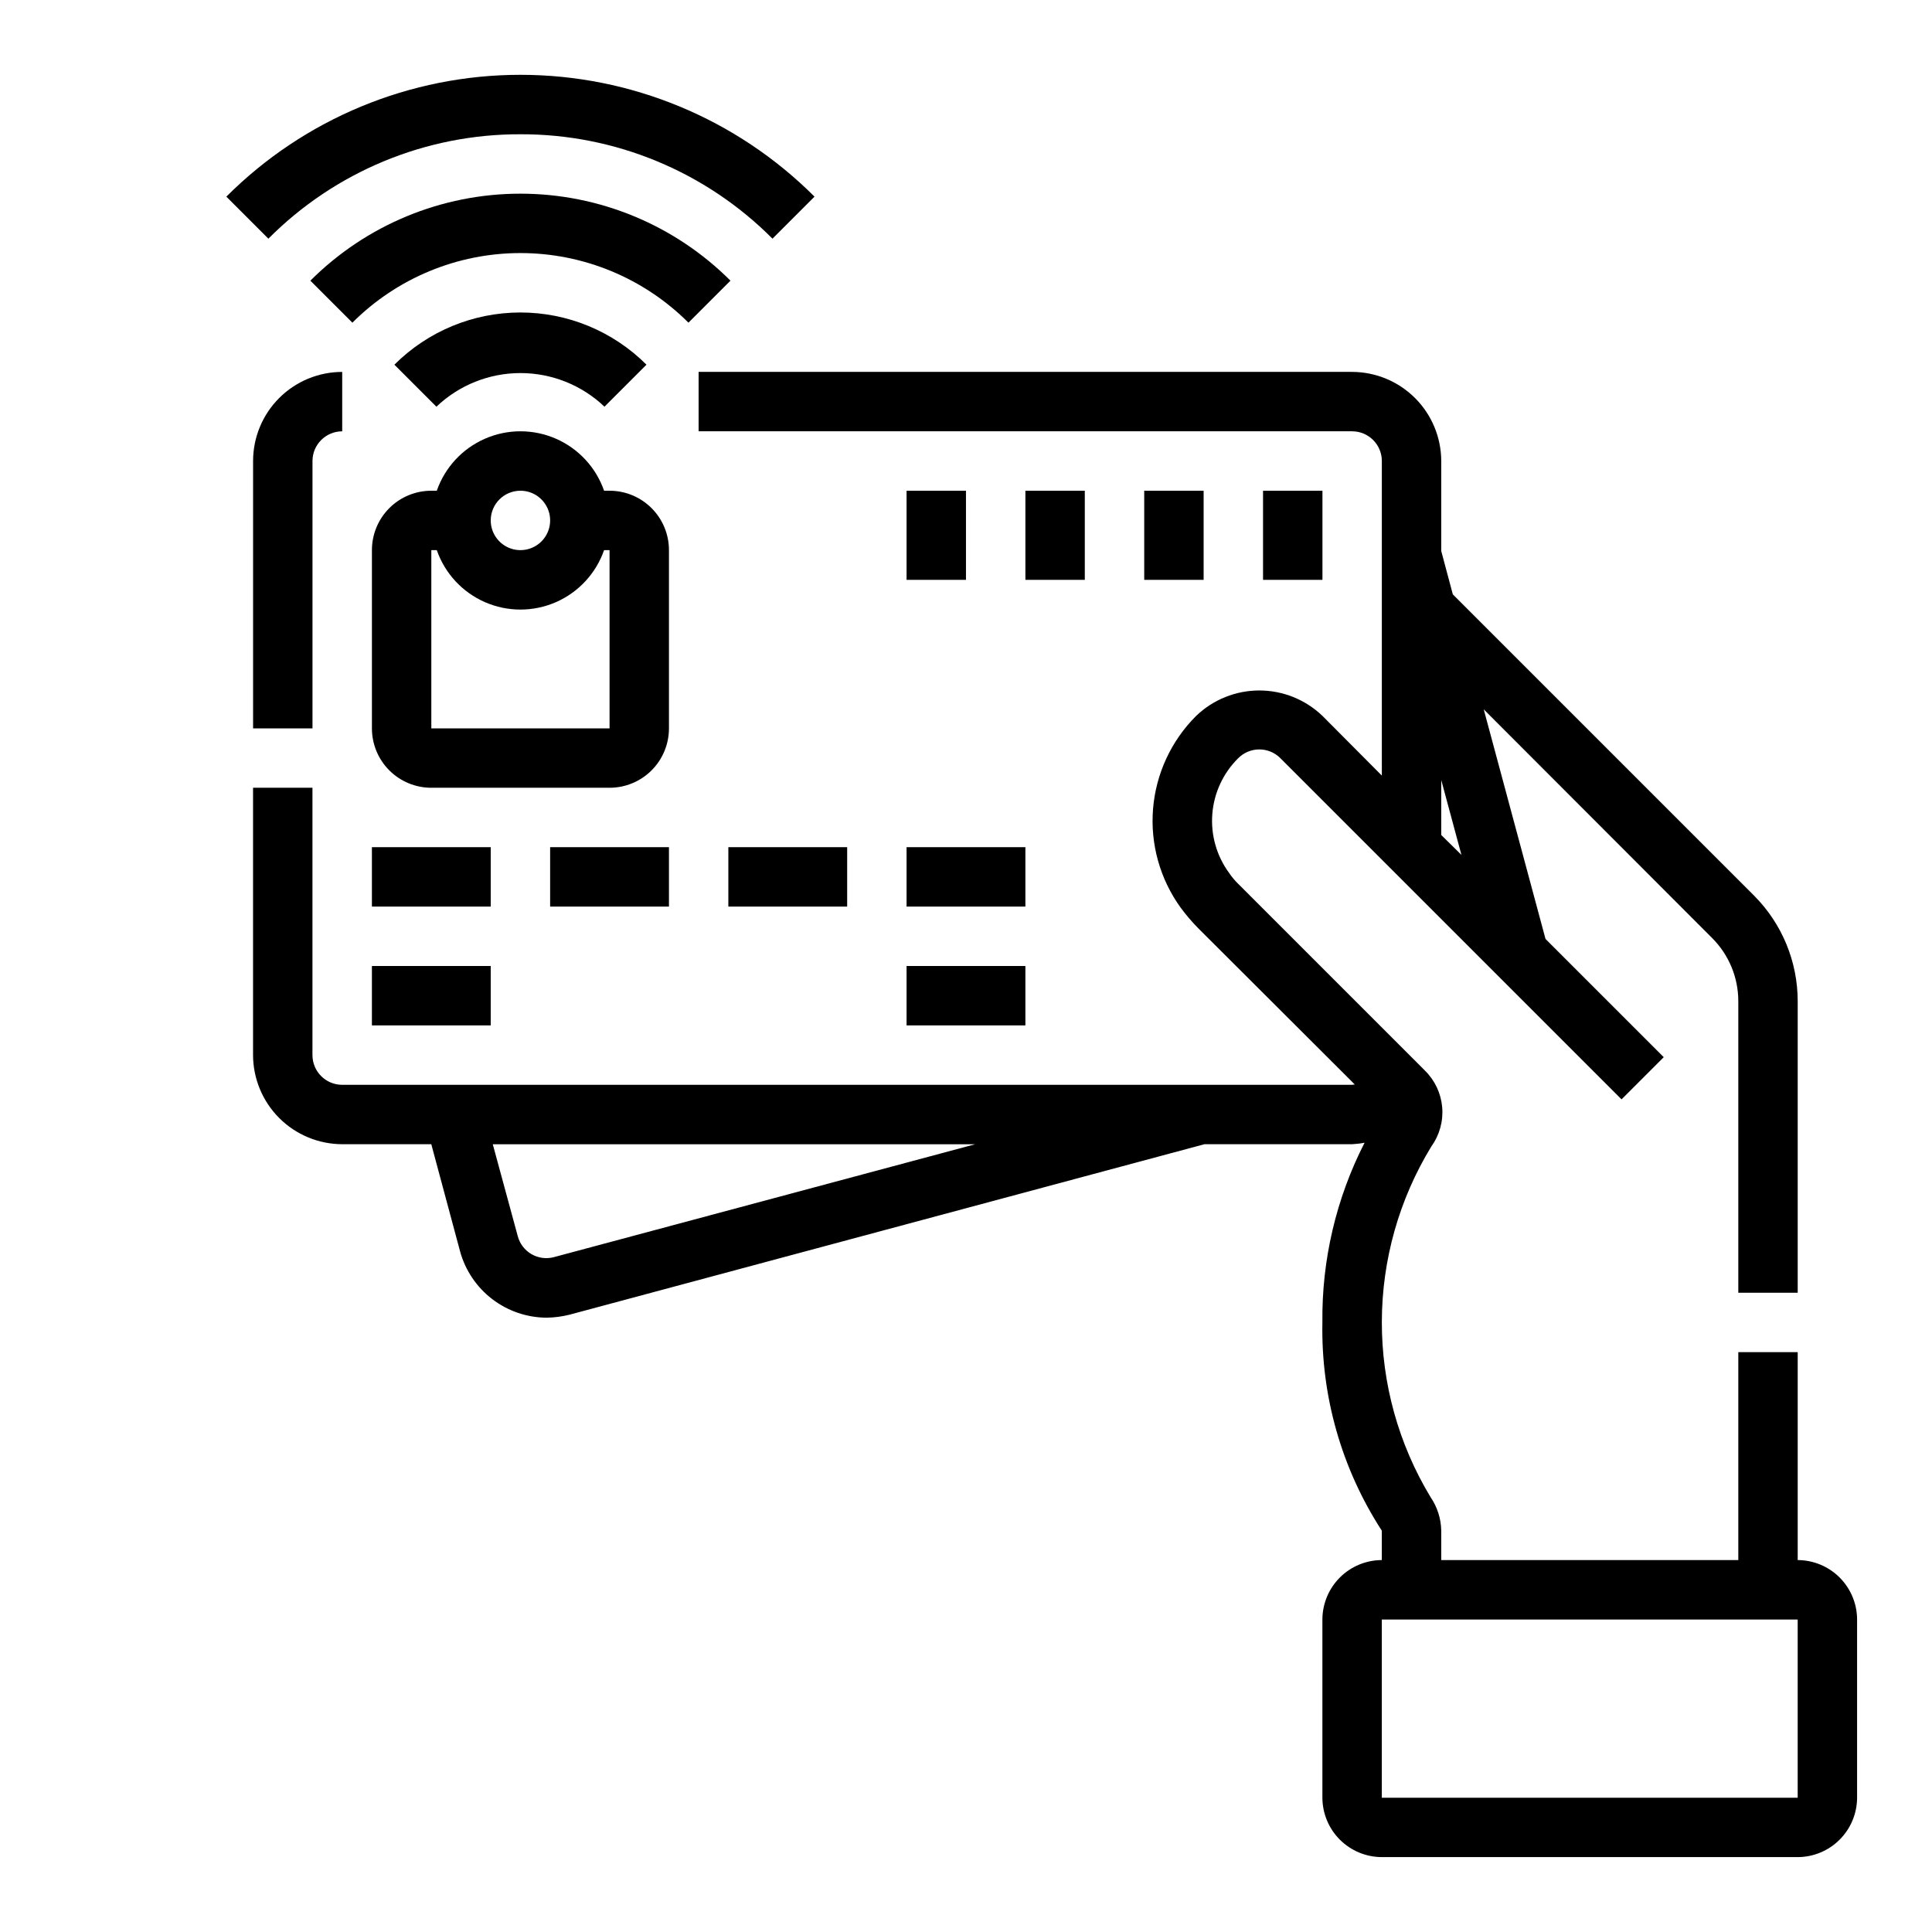
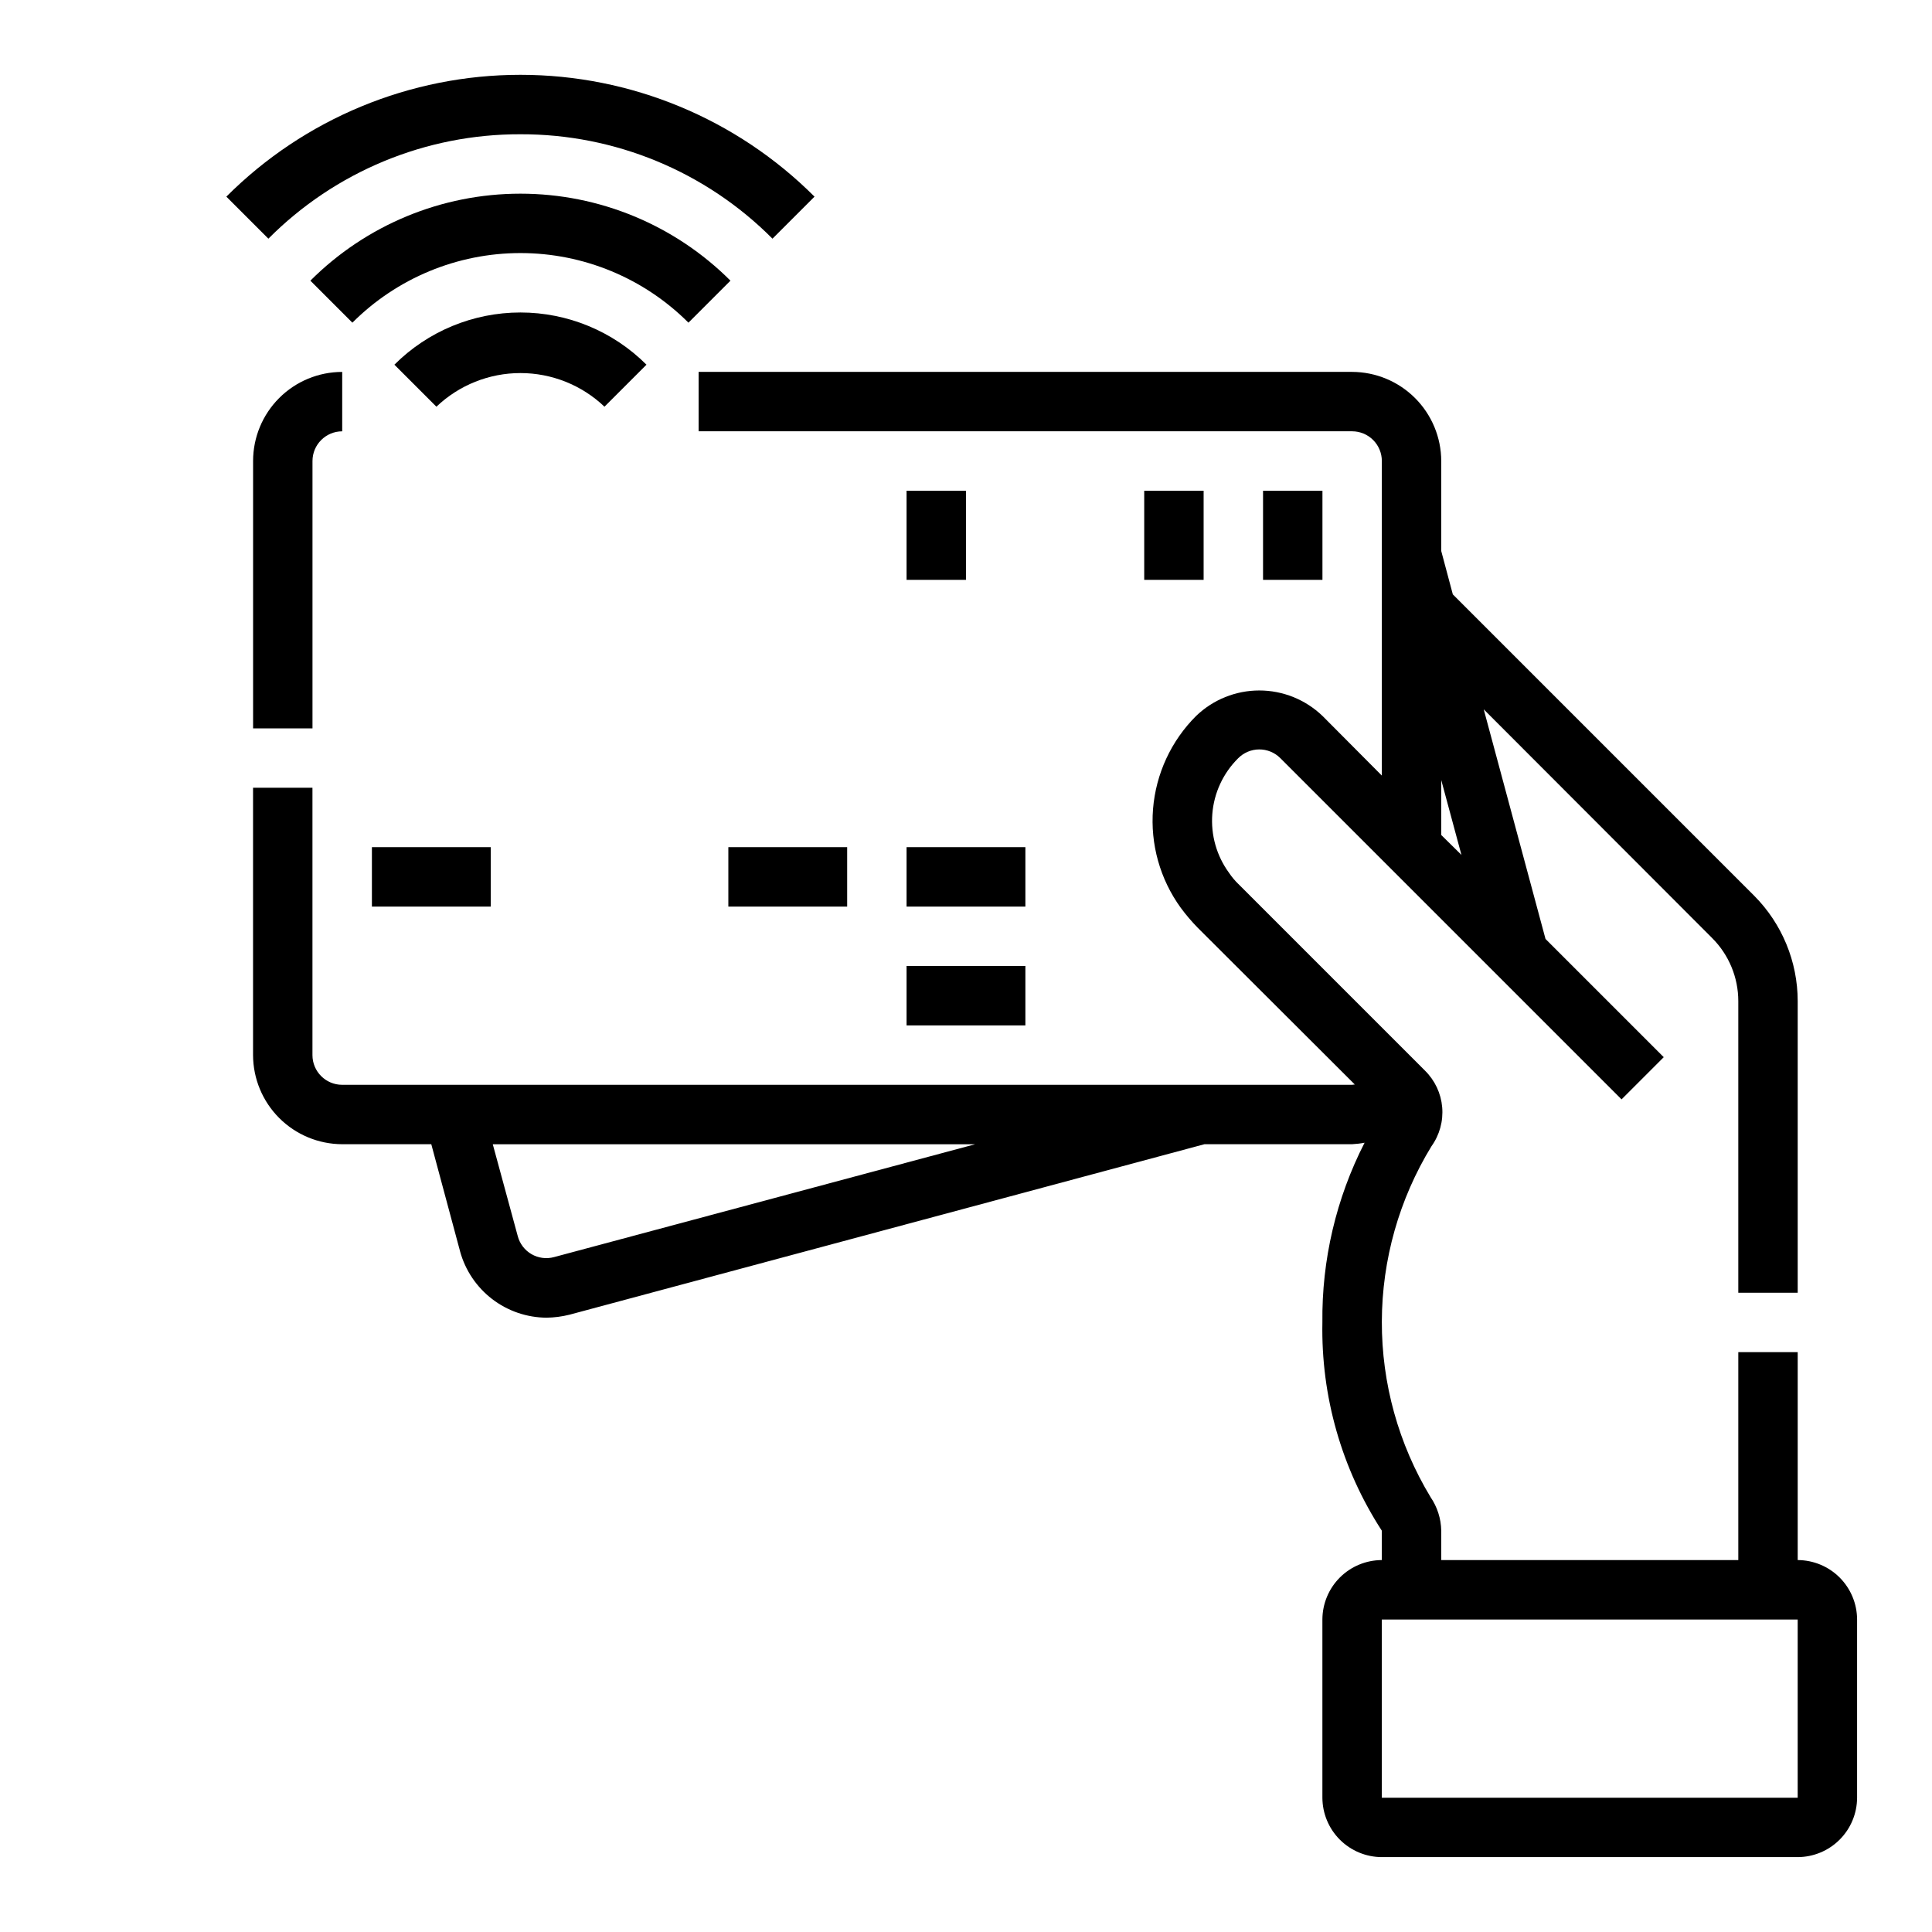
<svg xmlns="http://www.w3.org/2000/svg" fill="#000000" width="800px" height="800px" version="1.1" viewBox="144 144 512 512">
  <g>
    <path d="m211.07 266.18v70.848h15.742v-70.848c0-4.348 3.527-7.875 7.875-7.875v-15.742c-6.266 0-12.273 2.488-16.699 6.918-4.43 4.426-6.918 10.434-6.918 16.699z" />
-     <path d="m321.28 289.79c0-4.176-1.656-8.18-4.609-11.133s-6.957-4.609-11.133-4.609h-1.449c-2.152-6.176-6.781-11.172-12.77-13.789-5.992-2.617-12.805-2.617-18.797 0-5.988 2.617-10.617 7.613-12.77 13.789h-1.449c-4.176 0-8.18 1.656-11.133 4.609s-4.609 6.957-4.609 11.133v47.234c0 4.176 1.656 8.18 4.609 11.133s6.957 4.609 11.133 4.609h47.234c4.176 0 8.18-1.656 11.133-4.609s4.609-6.957 4.609-11.133zm-39.359-15.742c3.184 0 6.055 1.918 7.273 4.859s0.543 6.328-1.707 8.578-5.637 2.926-8.578 1.707-4.859-4.09-4.859-7.273c0-4.348 3.523-7.871 7.871-7.871zm23.617 62.977h-47.234v-47.234h1.449c2.152 6.176 6.781 11.172 12.77 13.789 5.992 2.617 12.805 2.617 18.797 0 5.988-2.617 10.617-7.613 12.77-13.789h1.449z" />
    <path d="m242.56 368.51h31.488v15.742h-31.488z" />
-     <path d="m242.56 400h31.488v15.742h-31.488z" />
    <path d="m384.25 400h31.488v15.742h-31.488z" />
-     <path d="m289.79 368.51h31.488v15.742h-31.488z" />
    <path d="m337.02 368.51h31.488v15.742h-31.488z" />
    <path d="m384.25 368.51h31.488v15.742h-31.488z" />
    <path d="m384.25 274.05h15.742v23.617h-15.742z" />
-     <path d="m415.74 274.05h15.742v23.617h-15.742z" />
    <path d="m447.23 274.05h15.742v23.617h-15.742z" />
    <path d="m478.72 274.05h15.742v23.617h-15.742z" />
    <path d="m620.41 557.44v-55.102h-15.742v55.105l-78.723-0.004v-7.793c-0.051-3.176-1.039-6.269-2.832-8.895-8.484-14.027-12.953-30.121-12.91-46.516 0.043-16.398 4.59-32.465 13.145-46.453 2.156-3 3.164-6.676 2.848-10.355-0.316-3.684-1.941-7.129-4.578-9.719l-49.438-49.438v0.004c-0.914-0.883-1.73-1.859-2.438-2.914-3.312-4.508-4.898-10.055-4.465-15.633 0.434-5.578 2.856-10.812 6.824-14.754 1.469-1.5 3.473-2.352 5.574-2.367 2.098-0.016 4.117 0.809 5.606 2.289l90.449 90.449 11.18-11.18-31.332-31.332-16.375-60.852 60.535 60.613v0.004c4.434 4.426 6.922 10.43 6.93 16.691v77.301h15.742v-77.301c-0.012-10.441-4.141-20.457-11.492-27.867l-79.902-79.902-3.07-11.492v-23.852c-0.016-6.258-2.512-12.254-6.938-16.68-4.422-4.426-10.418-6.918-16.676-6.938h-173.19v15.742h173.19c2.086 0 4.09 0.832 5.566 2.309 1.477 1.477 2.305 3.477 2.305 5.566v83.363l-15.742-15.824h-0.004c-4.496-4.316-10.492-6.731-16.727-6.731s-12.23 2.414-16.727 6.731c-6.629 6.602-10.68 15.352-11.434 24.672-0.75 9.324 1.852 18.609 7.34 26.184 1.371 1.859 2.871 3.621 4.484 5.273l41.645 41.562c-0.234 0-0.473 0.078-0.707 0.078l-267.65 0.004c-4.348 0-7.875-3.527-7.875-7.875v-70.848h-15.742v70.848c0.02 6.258 2.512 12.254 6.938 16.68 4.426 4.426 10.422 6.918 16.68 6.938h23.617l7.637 28.418h-0.004c1.383 5.023 4.371 9.457 8.508 12.625 4.133 3.168 9.191 4.898 14.398 4.93 2.047-0.027 4.078-0.293 6.062-0.785l168.3-45.188h39.125c1.109-0.055 2.215-0.184 3.305-0.395-7.535 14.734-11.371 31.078-11.18 47.625-0.383 19.555 5.102 38.777 15.746 55.184v7.793c-4.172 0.016-8.168 1.676-11.121 4.625-2.949 2.953-4.609 6.949-4.625 11.121v47.23c0.016 4.172 1.676 8.172 4.625 11.121 2.953 2.949 6.949 4.613 11.121 4.625h110.21c4.172-0.012 8.172-1.676 11.121-4.625 2.949-2.949 4.613-6.949 4.625-11.121v-47.23c-0.012-4.172-1.676-8.168-4.625-11.121-2.949-2.949-6.949-4.609-11.121-4.625zm-94.465-206.72 5.352 19.836-5.352-5.273zm-235.14 126.43c-2.016 0.543-4.16 0.254-5.965-0.793-1.805-1.051-3.113-2.777-3.637-4.797l-6.613-24.324h127.84zm329.6 143.27h-110.21v-47.23h110.21z" />
    <path d="m281.92 179.58c25.066-0.07 49.121 9.895 66.793 27.672l11.141-11.141c-20.668-20.672-48.703-32.285-77.934-32.285s-57.266 11.613-77.934 32.285l11.141 11.141c17.672-17.777 41.727-27.742 66.793-27.672z" />
    <path d="m337.58 218.38c-14.762-14.762-34.785-23.055-55.664-23.055-20.879 0-40.898 8.293-55.664 23.055l11.133 11.133c11.809-11.812 27.828-18.449 44.531-18.449s32.723 6.637 44.531 18.449z" />
    <path d="m304.19 251.78 11.133-11.133c-8.859-8.859-20.875-13.836-33.402-13.836-12.527 0-24.543 4.977-33.402 13.836l11.133 11.133c6.004-5.723 13.977-8.914 22.27-8.914s16.27 3.191 22.27 8.914z" />
  </g>
</svg>